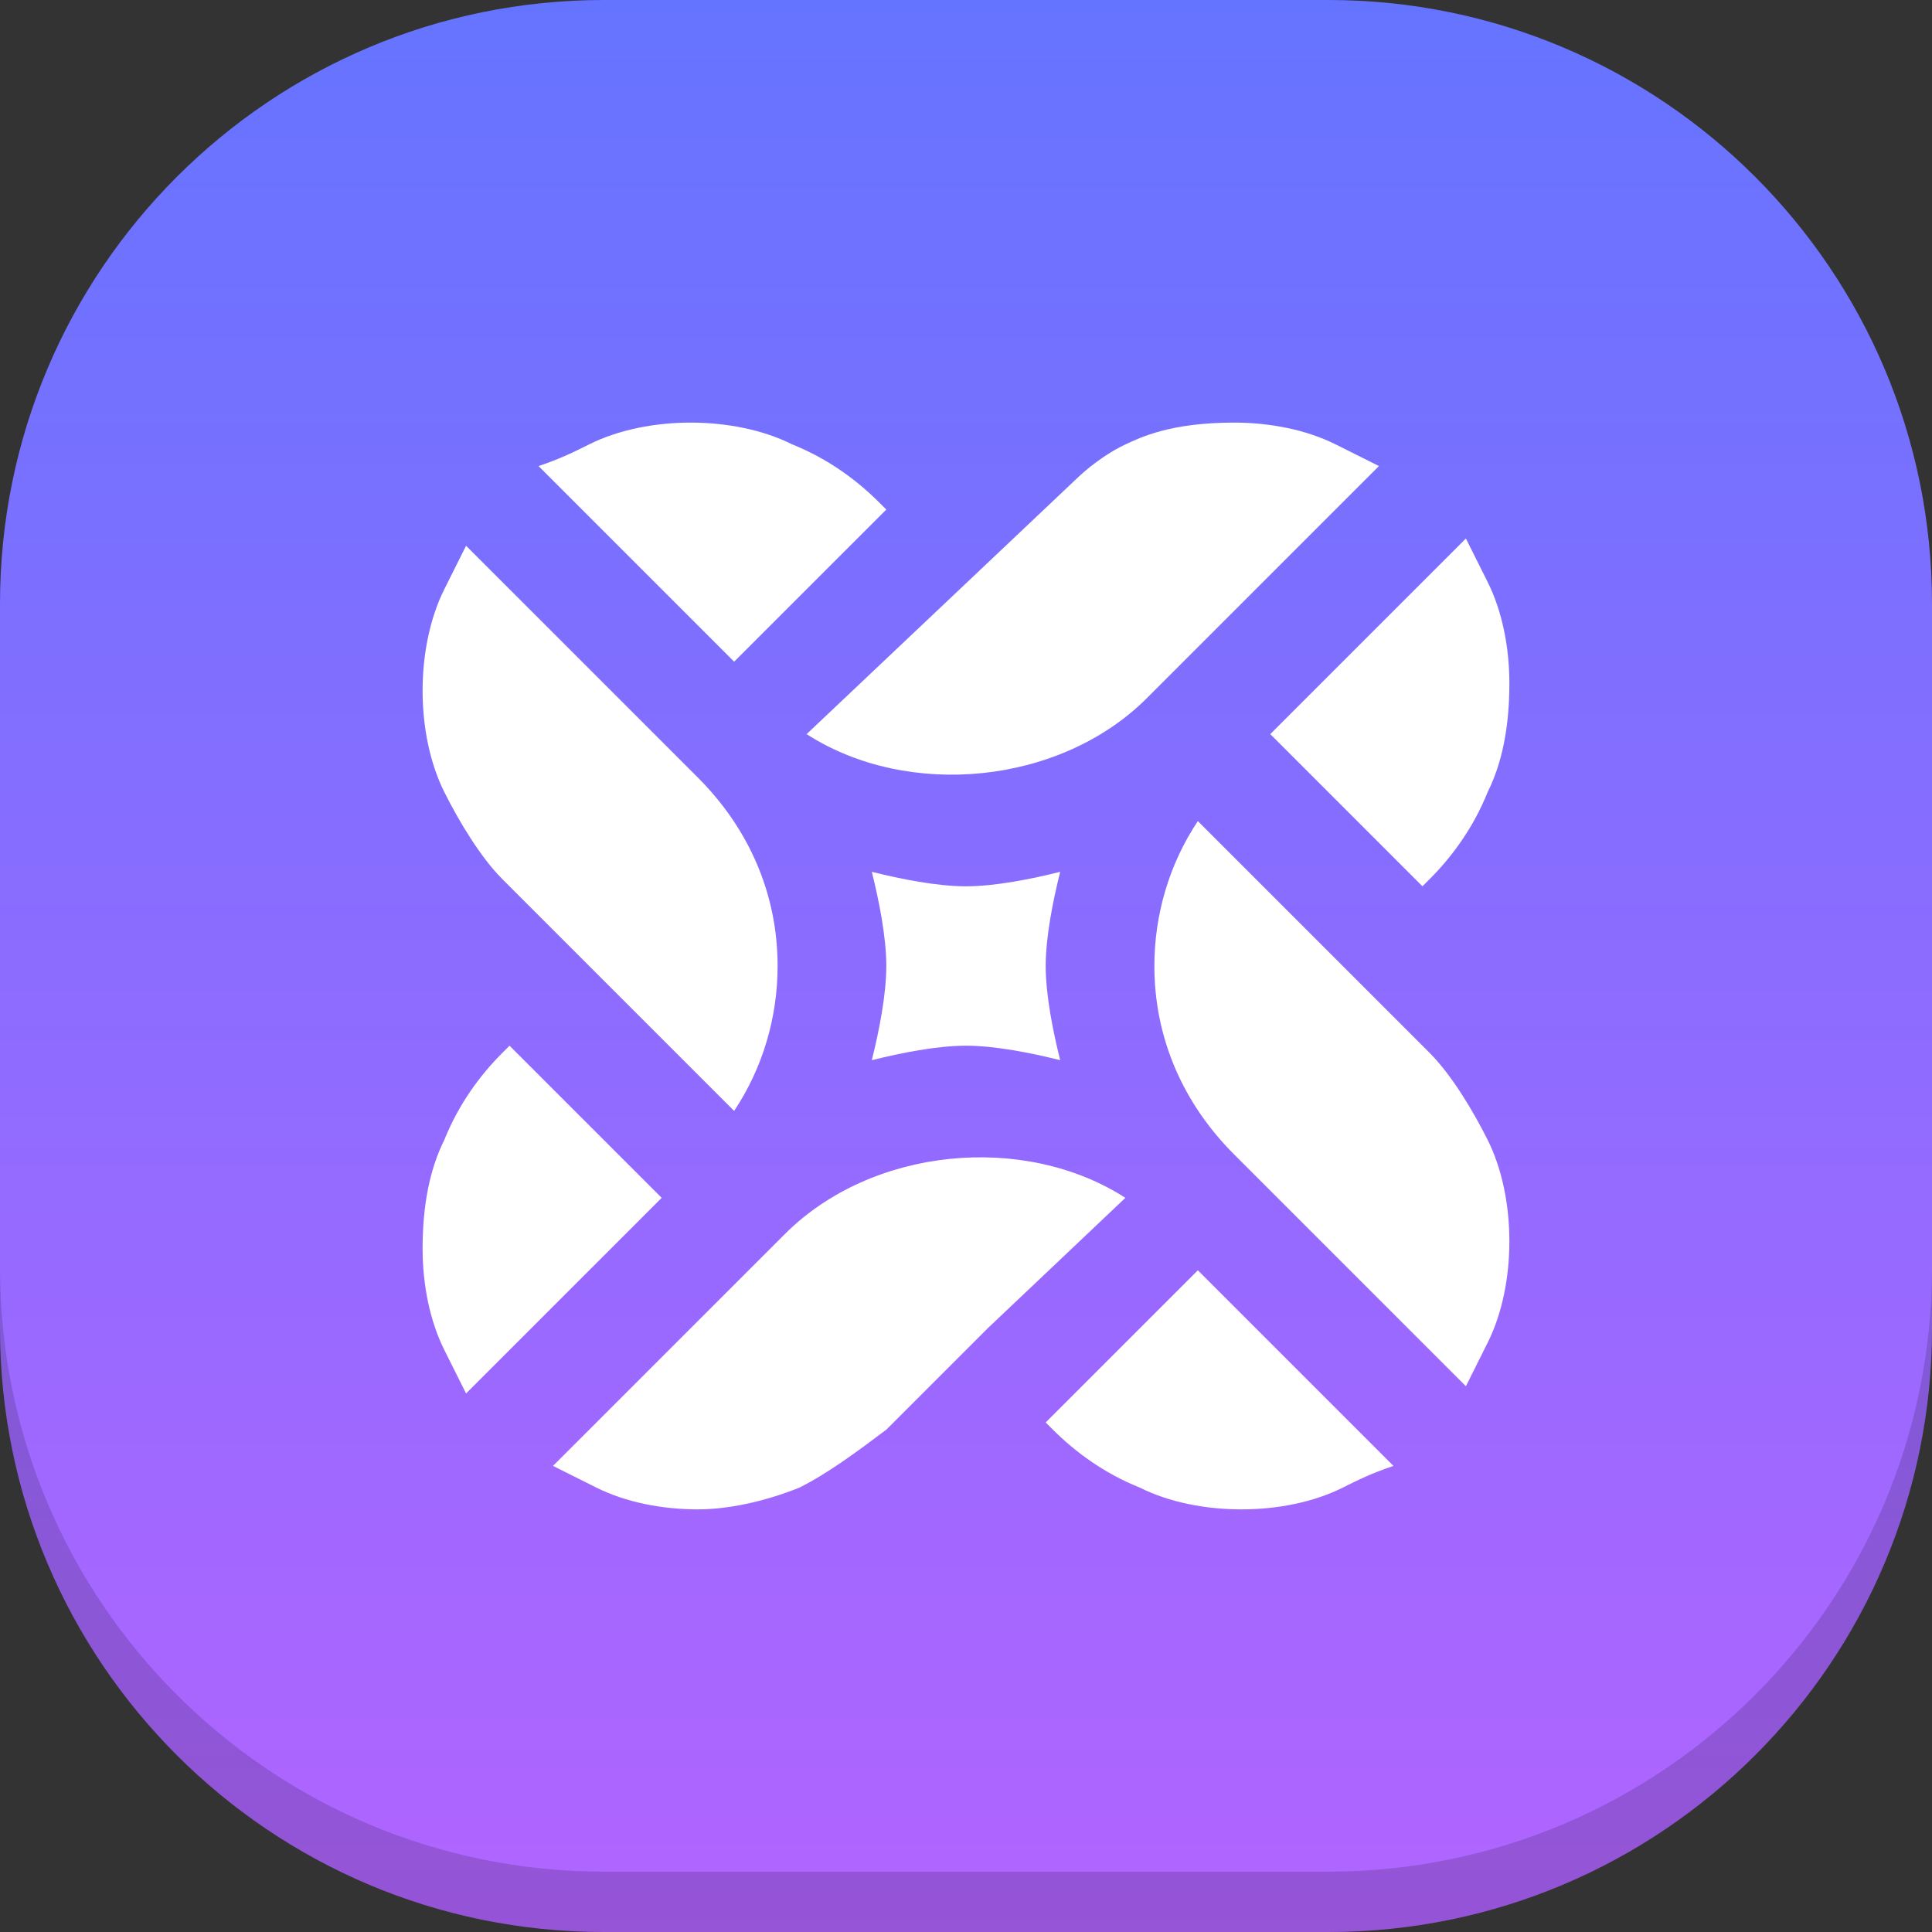
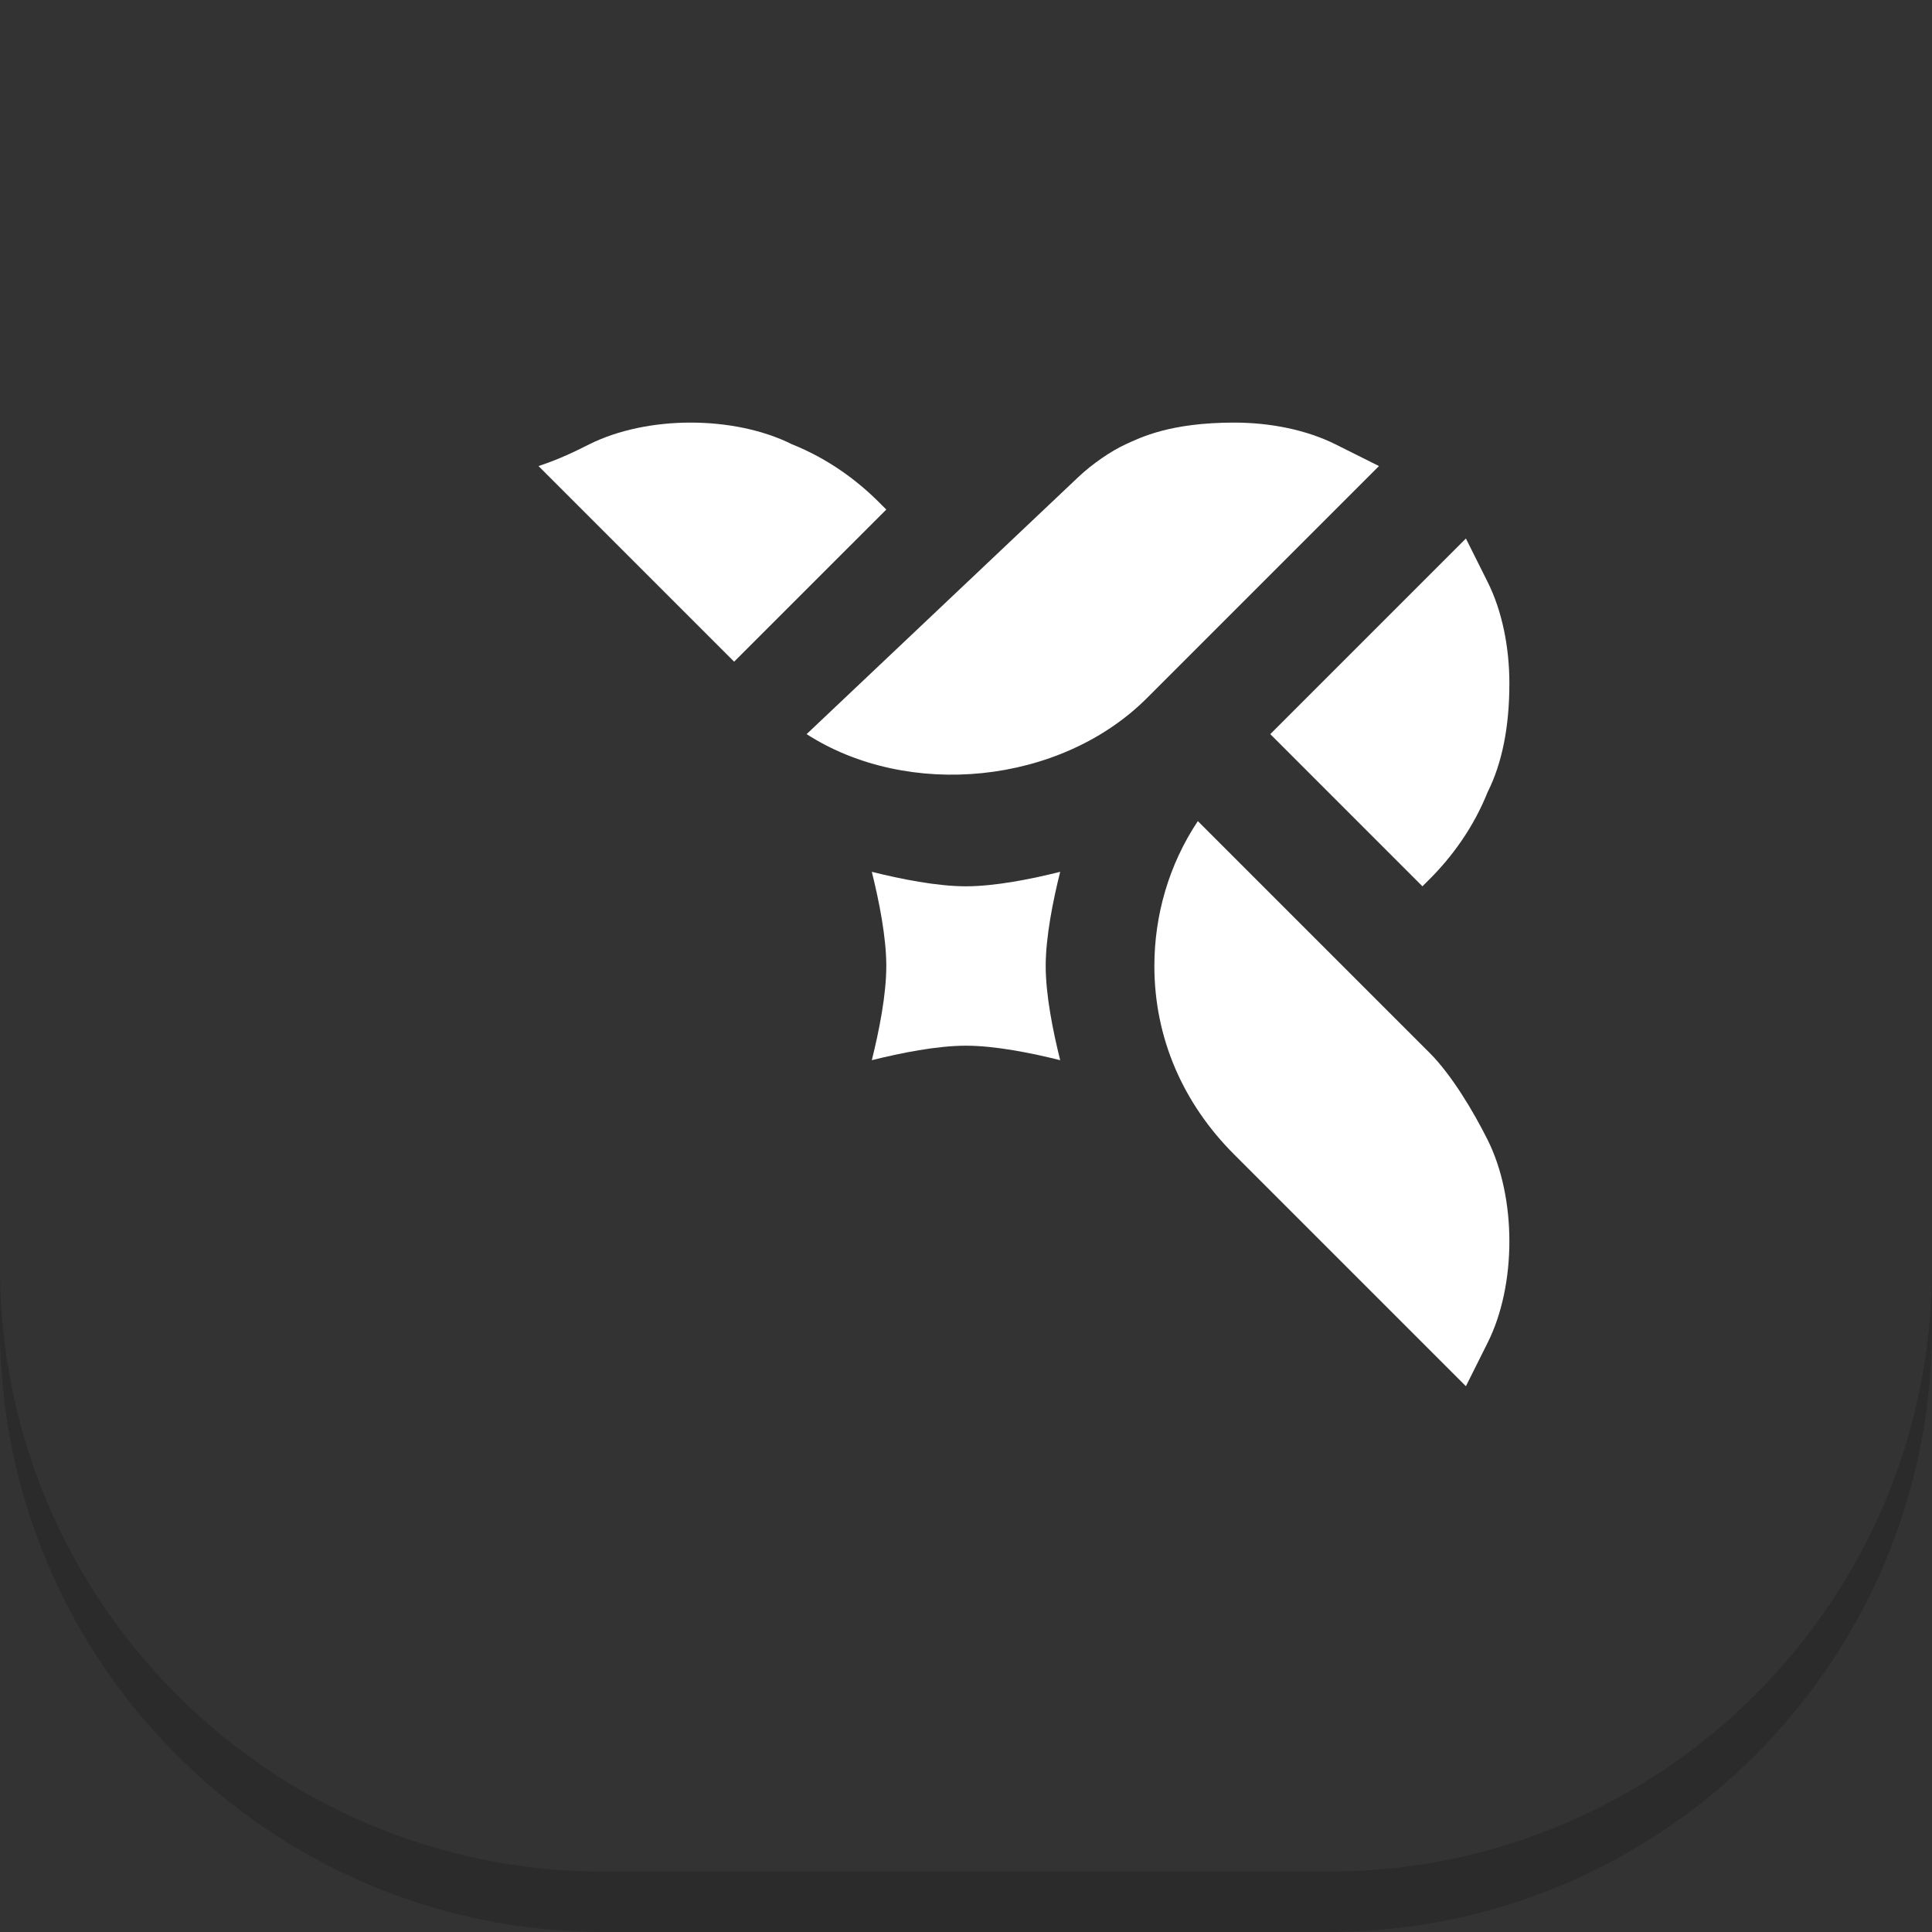
<svg xmlns="http://www.w3.org/2000/svg" width="64" height="64" viewBox="0 0 64 64" fill="none">
  <rect x="0" y="0" width="64" height="64" fill="#333333" stroke="none" />
-   <path d="M0 20C0 8.954 8.954 0 20 0H44C55.046 0 64 8.954 64 20V44C64 55.046 55.046 64 44 64H20C8.954 64 0 55.046 0 44V20Z" fill="url(#paint0_linear_2_61)" />
  <path d="M49.28 44.48C49.76 43.52 50 42.32 50 41.12C50 39.92 49.76 38.72 49.28 37.76C48.8 36.8 48.08 35.6 47.36 34.88L39.68 27.2C38.72 28.64 38.24 30.32 38.24 32C38.24 34.4 39.2 36.56 40.88 38.24L48.56 45.92L49.28 44.48Z" fill="white" />
  <path d="M32 34.64C32.96 34.64 34.16 34.88 35.12 35.12C34.88 34.16 34.64 32.96 34.64 32C34.64 31.04 34.88 29.84 35.12 28.88C34.16 29.12 32.96 29.36 32 29.36C31.04 29.36 29.84 29.12 28.88 28.88C29.119 29.84 29.36 31.04 29.36 32C29.36 32.96 29.119 34.16 28.88 35.12C29.84 34.88 31.04 34.64 32 34.64Z" fill="white" />
  <path d="M47.36 29.12C48.08 28.4 48.8 27.439 49.28 26.239C49.76 25.279 50 24.079 50 22.639C50 21.439 49.76 20.239 49.28 19.279L48.56 17.839L42.08 24.319L47.12 29.36L47.36 29.12Z" fill="white" />
  <path d="M40.88 13.999C38.75 13.999 37.767 14.5 37.287 14.719C36.807 14.938 36.182 15.367 35.722 15.802C32.206 19.128 26.72 24.319 26.72 24.319C30.079 26.48 35.12 26 38 23.119L45.68 15.439L44.24 14.719C43.28 14.239 42.08 13.999 40.88 13.999Z" fill="white" />
  <path d="M22.879 13.999C21.679 13.999 20.479 14.239 19.519 14.719C19.039 14.959 18.559 15.199 17.839 15.439L24.319 21.919L29.36 16.879L29.119 16.639C28.399 15.919 27.439 15.199 26.239 14.719C25.279 14.239 24.079 13.999 22.879 13.999Z" fill="white" />
-   <path d="M14.719 19.519C14.239 20.479 13.999 21.679 13.999 22.879C13.999 24.079 14.239 25.279 14.719 26.239C15.199 27.2 15.919 28.4 16.639 29.12L24.319 36.8C25.279 35.36 25.759 33.68 25.759 32C25.759 29.6 24.799 27.439 23.119 25.759L15.439 18.079L14.719 19.519Z" fill="white" />
-   <path d="M16.639 34.88C15.919 35.6 15.199 36.56 14.719 37.76C14.239 38.72 13.999 39.92 13.999 41.36C13.999 42.56 14.239 43.76 14.719 44.72L15.439 46.16L21.919 39.68L16.879 34.64L16.639 34.88Z" fill="white" />
-   <path d="M23.119 50C24.079 50 25.279 49.76 26.48 49.28C27.439 48.8 28.399 48.08 29.36 47.36L32.72 44L37.28 39.68C33.92 37.52 28.88 38 25.999 40.88L18.319 48.56L19.759 49.28C20.719 49.76 21.919 50 23.119 50Z" fill="white" />
-   <path d="M41.12 50C42.32 50 43.52 49.76 44.48 49.28C44.96 49.04 45.44 48.8 46.16 48.56L39.68 42.08L34.64 47.12L34.88 47.36C35.6 48.08 36.56 48.8 37.76 49.28C38.72 49.76 39.92 50 41.12 50Z" fill="white" />
  <path d="M44 64C55.046 64 64 55.046 64 44L64 42C64 53.046 55.046 62 44 62L20 62C8.954 62 1.24018e-05 53.046 1.33674e-05 42L1.31925e-05 44C1.22269e-05 55.046 8.954 64 20 64L44 64Z" fill="black" fill-opacity="0.16" />
  <defs>
    <linearGradient id="paint0_linear_2_61" x1="32" y1="0" x2="32" y2="64" gradientUnits="userSpaceOnUse">
      <stop stop-color="#6574FF" />
      <stop offset="1" stop-color="#B264FF" />
    </linearGradient>
  </defs>
</svg>